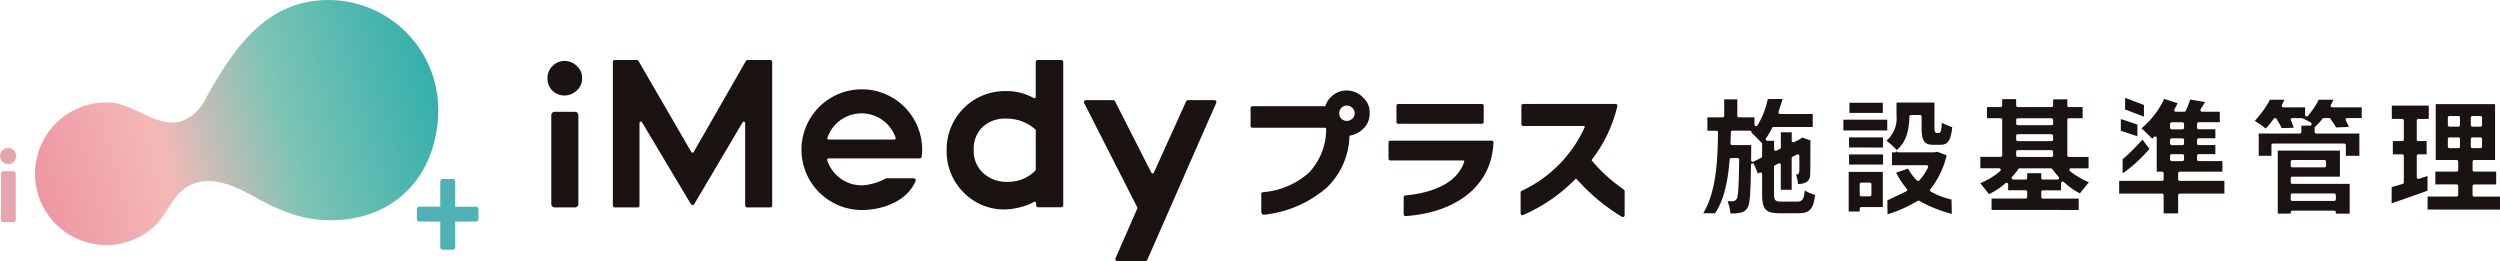
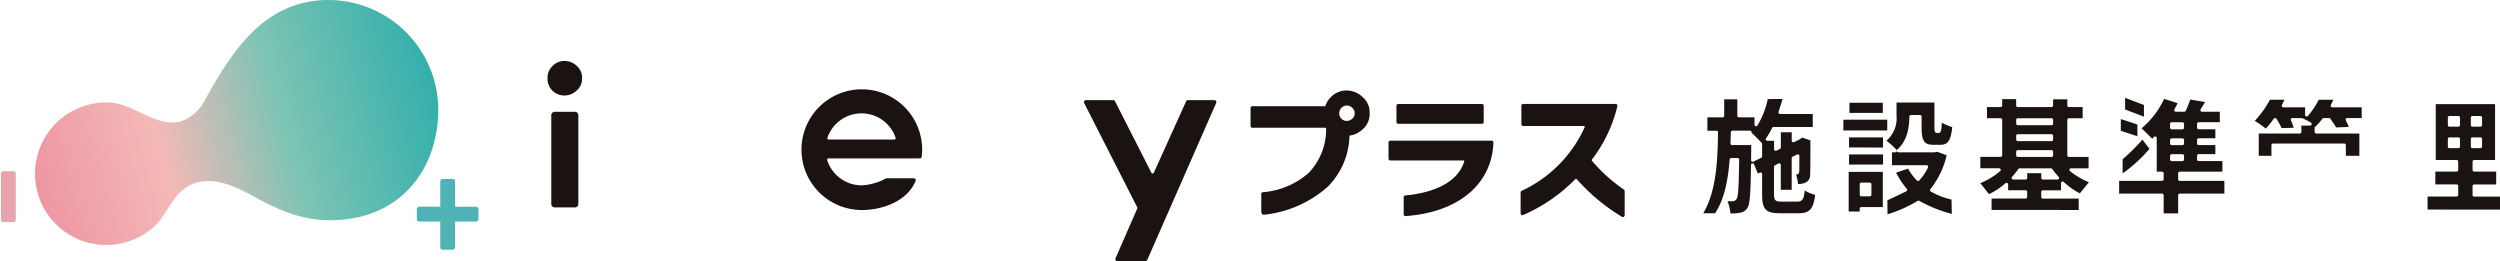
<svg xmlns="http://www.w3.org/2000/svg" width="336.16" height="35.102" viewBox="0 0 336.16 35.102">
  <defs>
    <linearGradient id="linear-gradient" x1="-0.166" y1="0.579" x2="1.19" y2="0.535" gradientUnits="objectBoundingBox">
      <stop offset="0" stop-color="#e97e94" />
      <stop offset="0.361" stop-color="#f4b9b7" />
      <stop offset="0.565" stop-color="#7dc4b4" />
      <stop offset="1" stop-color="#00a1a5" />
    </linearGradient>
    <clipPath id="clip-path">
      <path id="パス_22" data-name="パス 22" d="M47.439,0c-8.38.006-12.784,6.528-16.492,13.254a5.809,5.809,0,0,1-3.407,3.094c-3.288.8-6.221-2.387-9.44-2.56A9.586,9.586,0,1,0,23.863,30.6c1.89-1.64,2.544-4.376,4.8-5.619,2.723-1.5,5.992-.085,8.453,1.278,3.393,1.878,6.416,3.294,10.367,3.351,8.706.126,14.274-5.772,14.717-13.964A14.8,14.8,0,0,0,48.163.015C47.925.005,47.69,0,47.458,0Z" transform="translate(-7.998)" fill="url(#linear-gradient)" />
    </clipPath>
    <clipPath id="clip-path-2">
      <path id="パス_23" data-name="パス 23" d="M98.627,40.86a.311.311,0,0,0-.31.31v3.417H95.478a.311.311,0,0,0-.31.31v1.372a.311.311,0,0,0,.31.31h2.839V50.06a.311.311,0,0,0,.31.31H100a.312.312,0,0,0,.31-.31V46.579h2.831a.311.311,0,0,0,.31-.31V44.9a.311.311,0,0,0-.31-.31h-2.831V41.17a.311.311,0,0,0-.31-.31Z" transform="translate(-95.168 -40.86)" fill="#4fb2b5" />
    </clipPath>
    <clipPath id="clip-path-3">
      <path id="パス_24" data-name="パス 24" d="M.529,39.1a.311.311,0,0,0-.31.31V45.63a.311.311,0,0,0,.31.31H1.9a.312.312,0,0,0,.311-.31V39.411A.312.312,0,0,0,1.9,39.1Z" transform="translate(-0.219 -39.101)" fill="#e6a5ad" />
    </clipPath>
    <clipPath id="clip-path-4">
-       <path id="パス_25" data-name="パス 25" d="M0,34.854a1.088,1.088,0,1,0,1.088-1.088A1.088,1.088,0,0,0,0,34.854" transform="translate(0 -33.766)" fill="#e6a5ad" />
-     </clipPath>
+       </clipPath>
  </defs>
  <g id="グループ_14" data-name="グループ 14" transform="translate(-130 -133)">
    <g id="グループ_13" data-name="グループ 13" transform="translate(203.624 141.07)">
      <path id="パス_1" data-name="パス 1" d="M392.512,38a6.153,6.153,0,0,0-.388-1.662c.251.016.465.016.616.016a.662.662,0,0,0,.632-.369c.194-.368.263-1.537.315-5.23a.215.215,0,0,0-.216-.219h-.847a.216.216,0,0,0-.216.2c-.269,3.363-.875,5.6-1.96,7.23l-1.586,0c1.732-2.977,1.928-6.844,1.983-10.878a.215.215,0,0,0-.062-.154.219.219,0,0,0-.154-.064h-1.214v-1.8h2.044a.216.216,0,0,0,.216-.216V22.644h1.762v2.211a.216.216,0,0,0,.216.216h2.094v.98a.217.217,0,0,0,.155.207.234.234,0,0,0,.06.008.216.216,0,0,0,.182-.1,11.189,11.189,0,0,0,1.389-3.556l1.994-.007c-.089.32-.223.73-.343,1.1-.08.246-.153.472-.2.64a.214.214,0,0,0,.207.277h4.388v1.745h-5.269a.217.217,0,0,0-.194.122,10.447,10.447,0,0,1-.815,1.4.216.216,0,0,0,.178.339h.9v1.13a.218.218,0,0,0,.1.183.223.223,0,0,0,.115.032.213.213,0,0,0,.094-.021l.482-.233a.217.217,0,0,0,.121-.194V27.08h1.464v1.13a.214.214,0,0,0,.1.183.219.219,0,0,0,.114.032.225.225,0,0,0,.095-.021l.714-.349.4-.27,1.123.4-.032.123c-.007,2.434-.007,3.871-.04,4.4a1.109,1.109,0,0,1-.548,1.1,2.267,2.267,0,0,1-1.07.223,7.442,7.442,0,0,0-.272-1.279h.045c.227,0,.355-.133.381-.394.017-.116.018-.6.018-2.1a.218.218,0,0,0-.1-.184.215.215,0,0,0-.114-.032.223.223,0,0,0-.1.022l-.6.3a.217.217,0,0,0-.119.194v4.254h-1.464V31.468a.217.217,0,0,0-.216-.216.208.208,0,0,0-.1.024l-.482.249a.215.215,0,0,0-.117.191v3.656c0,.858.176,1.03,1.046,1.03h2.061c.785,0,.931-.486,1.018-1.495a6.577,6.577,0,0,0,1.405.594c-.23,1.9-.749,2.464-2.224,2.464h-2.51c-1.924,0-2.394-.509-2.394-2.593V32.7a.216.216,0,0,0-.1-.184.213.213,0,0,0-.114-.032.223.223,0,0,0-.1.022l-.257.129-.51-1.247a.218.218,0,0,0-.2-.134.235.235,0,0,0-.04,0,.217.217,0,0,0-.176.21c-.047,3.483-.125,5.227-.446,5.718a1.31,1.31,0,0,1-.962.7,5.467,5.467,0,0,1-1.362.112m2.8-8.543-.016,1.376a.216.216,0,0,0,.216.219.212.212,0,0,0,.1-.022l1.047-.515a.217.217,0,0,0,.12-.194V28.66a.22.22,0,0,0-.054-.144c-.35-.392-.938-.989-1.367-1.371a.216.216,0,0,0-.207-.28h-2.36a.215.215,0,0,0-.216.208l-.049,1.5a.217.217,0,0,0,.06.157.213.213,0,0,0,.156.066h2.576Z" transform="translate(-233.456 -17.361)" fill="#1a1311" />
      <rect id="長方形_1" data-name="長方形 1" width="4.571" height="1.363" transform="translate(175.008 12.695)" fill="#1a1311" />
      <rect id="長方形_2" data-name="長方形 2" width="4.488" height="1.364" transform="translate(175.058 5.748)" fill="#1a1311" />
      <path id="パス_2" data-name="パス 2" d="M422.059,44.57V39.234h4.588v4.738h-2.892a.216.216,0,0,0-.216.216v.382Zm1.7-3.889a.216.216,0,0,0-.216.216V42.31a.216.216,0,0,0,.216.216H424.9a.216.216,0,0,0,.216-.216V40.9a.216.216,0,0,0-.216-.216Z" transform="translate(-247.101 -24.196)" fill="#1a1311" />
      <rect id="長方形_3" data-name="長方形 3" width="5.9" height="1.447" transform="translate(174.244 8.025)" fill="#1a1311" />
      <path id="パス_3" data-name="パス 3" d="M427.3,36.555l2.534-1.205a.216.216,0,0,0,.073-.334,11.738,11.738,0,0,1-1.441-2.178l1.609-.546a7.437,7.437,0,0,0,1.19,1.6.217.217,0,0,0,.155.065h0a.211.211,0,0,0,.155-.069,6.811,6.811,0,0,0,1.184-1.75.216.216,0,0,0-.2-.307H427.91V30.1h.432a.216.216,0,0,0,.159-.362,10.425,10.425,0,0,0-1.334-1.2,3.946,3.946,0,0,0,1.357-3.378V23.405h5.1V26.73c0,.46,0,.764.349.764h.183c.342,0,.417-.292.454-1.386a6.828,6.828,0,0,0,1.409.6c-.2,2.009-.709,2.384-1.63,2.384h-.83c-1.172,0-1.662-.323-1.662-2.326V25.3a.216.216,0,0,0-.216-.216h-1.213a.215.215,0,0,0-.216.213c-.022,2.052-.552,3.5-1.62,4.426a.216.216,0,0,0,.141.379h4.852l.38-.075,1.26.475a11.291,11.291,0,0,1-2.189,4.547.216.216,0,0,0,.056.323,10.092,10.092,0,0,0,2.788,1.077l.039,1.936-.027-.008a18.556,18.556,0,0,1-4.321-1.734.216.216,0,0,0-.13-.044.22.22,0,0,0-.125.039,18.482,18.482,0,0,1-4.039,1.8c-.007-.5-.019-1.518-.023-1.887m-5.154-7.1V28.091h4.571v.366a.216.216,0,0,0,.02.091.223.223,0,0,0-.02.092v.815Z" transform="translate(-247.135 -17.69)" fill="#1a1311" />
      <path id="パス_4" data-name="パス 4" d="M453.62,37.535V36h4.57a.216.216,0,0,0,.216-.216v-.681a.216.216,0,0,0-.216-.216h-2.343V34.11a.216.216,0,0,0-.126-.2.219.219,0,0,0-.09-.019.216.216,0,0,0-.141.052,9.732,9.732,0,0,1-2.219,1.475c-.336-.437-.81-1.037-1.173-1.482a9.547,9.547,0,0,0,2.678-1.627.216.216,0,0,0-.142-.378h-2.527V30.4h2.726a.216.216,0,0,0,.216-.216V25.418a.216.216,0,0,0-.216-.216H453v-1.5h1.829a.216.216,0,0,0,.216-.216v-.848h1.879v.848a.216.216,0,0,0,.216.216h4.537a.216.216,0,0,0,.216-.216V22.66h1.912v.831a.216.216,0,0,0,.216.216h1.845v1.5h-1.845a.216.216,0,0,0-.216.216v4.771a.216.216,0,0,0,.216.216h2.642v1.53h-2.36a.216.216,0,0,0-.134.385,10.8,10.8,0,0,0,2.531,1.488c-.26.332-.589.735-.882,1.094l-.327.4a9.614,9.614,0,0,1-2.17-1.534.214.214,0,0,0-.147-.058.21.21,0,0,0-.086.018.216.216,0,0,0-.13.2v.964h-2.443a.216.216,0,0,0-.216.216v.681a.216.216,0,0,0,.216.216h4.82v1.531Zm6.681-4.3a.216.216,0,0,0,.216.216h1.961a.216.216,0,0,0,.16-.36,12.837,12.837,0,0,1-.866-1.063.216.216,0,0,0-.175-.088h-4.2a.216.216,0,0,0-.177.092,10.431,10.431,0,0,1-.847,1.059.216.216,0,0,0,.16.36h1.661a.216.216,0,0,0,.216-.216V32.6H460.3Zm-3.158-3.739a.216.216,0,0,0-.216.216v.483a.216.216,0,0,0,.216.216h4.537a.216.216,0,0,0,.216-.216v-.483a.216.216,0,0,0-.216-.216Zm0-2.144a.216.216,0,0,0-.216.216v.5a.216.216,0,0,0,.216.216h4.537a.216.216,0,0,0,.216-.216v-.5a.216.216,0,0,0-.216-.216Zm0-2.144a.216.216,0,0,0-.216.216v.5a.216.216,0,0,0,.216.216h4.537a.216.216,0,0,0,.216-.216v-.5a.216.216,0,0,0-.216-.216Z" transform="translate(-259.448 -17.377)" fill="#1a1311" />
      <path id="パス_5" data-name="パス 5" d="M489.79,37.977V35.533a.216.216,0,0,0-.216-.216h-5.767V33.6h5.767a.216.216,0,0,0,.216-.216v-.8a.216.216,0,0,0-.216-.216h-.715v-4.52a.216.216,0,0,0-.134-.2.233.233,0,0,0-.082-.016.214.214,0,0,0-.153.064s-.2.206-.244.249c-.353-.382-.963-.99-1.434-1.4l.148-.134a11.467,11.467,0,0,0,2.9-3.834l1.8.582a6.907,6.907,0,0,1-.422.818.215.215,0,0,0,.183.329h1.147a.215.215,0,0,0,.195-.124,14.871,14.871,0,0,0,.6-1.511l2,.332-.6.974a.216.216,0,0,0,.184.329h2.394v1.413h-2.842a.216.216,0,0,0-.216.216v.515a.216.216,0,0,0,.216.216h2.244v1.214h-2.244a.216.216,0,0,0-.216.216v.481a.216.216,0,0,0,.216.216h2.244v1.214h-2.244a.216.216,0,0,0-.216.216v.5a.216.216,0,0,0,.216.216h3.191v1.429h-5.734a.216.216,0,0,0-.216.216v.8a.216.216,0,0,0,.216.216h6v1.713h-6a.216.216,0,0,0-.216.216v2.444Zm1.081-7.961a.216.216,0,0,0-.216.216v.5a.216.216,0,0,0,.216.216h1.446a.216.216,0,0,0,.216-.216v-.5a.216.216,0,0,0-.216-.216Zm0-2.127a.216.216,0,0,0-.216.216v.481a.216.216,0,0,0,.216.216h1.446a.216.216,0,0,0,.216-.216V28.1a.216.216,0,0,0-.216-.216Zm0-2.161a.216.216,0,0,0-.216.216v.515a.216.216,0,0,0,.216.216h1.446a.216.216,0,0,0,.216-.216v-.515a.216.216,0,0,0-.216-.216Z" transform="translate(-272.481 -17.354)" fill="#1a1311" />
      <path id="パス_6" data-name="パス 6" d="M484.6,34.511a26.429,26.429,0,0,0,2.662-2.652l.951,1.252a19.183,19.183,0,0,1-3.613,3.3Z" transform="translate(-272.808 -21.165)" fill="#1a1311" />
      <path id="パス_7" data-name="パス 7" d="M554.217,37.949V36.2h3.906a.217.217,0,0,0,.216-.216v-1.2a.216.216,0,0,0-.216-.216h-2.859V32.847h2.859a.216.216,0,0,0,.216-.216V31.5a.216.216,0,0,0-.216-.216h-2.808V23.773h7.978v7.512h-2.809a.216.216,0,0,0-.216.216v1.131a.216.216,0,0,0,.216.216h2.959v1.729h-2.959a.216.216,0,0,0-.216.216v1.2a.217.217,0,0,0,.216.216h3.474v1.746Zm6.033-9.705a.216.216,0,0,0-.216.216v1.014a.216.216,0,0,0,.216.216h1.08a.216.216,0,0,0,.216-.216V28.459a.216.216,0,0,0-.216-.216Zm-3.09,0a.216.216,0,0,0-.216.216v1.014a.216.216,0,0,0,.216.216h1.2a.216.216,0,0,0,.216-.216V28.459a.216.216,0,0,0-.216-.216Zm3.09-2.875a.216.216,0,0,0-.216.216v1a.216.216,0,0,0,.216.216h1.08a.217.217,0,0,0,.216-.216v-1a.216.216,0,0,0-.216-.216Zm-3.09,0a.216.216,0,0,0-.216.216v1a.216.216,0,0,0,.216.216h1.2a.216.216,0,0,0,.216-.216v-1a.216.216,0,0,0-.216-.216Z" transform="translate(-301.421 -17.841)" fill="#1a1311" />
-       <path id="パス_8" data-name="パス 8" d="M546.026,35.063c.445-.121.948-.265,1.48-.426a.215.215,0,0,0,.153-.206V30.875a.216.216,0,0,0-.216-.216H546.18V28.881h1.263a.216.216,0,0,0,.216-.216V26.122a.216.216,0,0,0-.216-.216h-1.4v-1.8h4.97v1.8h-1.4a.216.216,0,0,0-.216.216v2.543a.216.216,0,0,0,.216.216h1.114v1.779h-1.114a.216.216,0,0,0-.216.216V33.75a.216.216,0,0,0,.09.176.211.211,0,0,0,.125.04.208.208,0,0,0,.071-.012c.24-.082,1.012-.335,1.16-.384v1.982c-1.432.512-3.4,1.209-4.825,1.7Z" transform="translate(-298.054 -17.98)" fill="#1a1311" />
      <path id="パス_9" data-name="パス 9" d="M485.163,23.905V22.339l2.535.964V24.87Z" transform="translate(-273.038 -17.252)" fill="#1a1311" />
      <path id="パス_10" data-name="パス 10" d="M484.189,28.755V27.182l2.227.739v1.573Z" transform="translate(-272.638 -19.242)" fill="#1a1311" />
-       <path id="パス_11" data-name="パス 11" d="M527.824,42.858v-.183a.216.216,0,0,0-.216-.216h-5.633a.216.216,0,0,0-.216.216v.183h-1.746V34.382h8.36v3.507h-6.4a.216.216,0,0,0-.216.216v.532a.216.216,0,0,0,.216.216h7.711v4.006Zm-5.849-2.709a.216.216,0,0,0-.216.216v.565a.216.216,0,0,0,.216.216h5.633a.217.217,0,0,0,.216-.216v-.565a.217.217,0,0,0-.216-.216Zm0-4.5a.216.216,0,0,0-.216.216v.549a.216.216,0,0,0,.216.216h4.32a.216.216,0,0,0,.216-.216v-.549a.216.216,0,0,0-.216-.216Z" transform="translate(-287.362 -22.202)" fill="#1a1311" />
      <path id="パス_12" data-name="パス 12" d="M527.013,30.31V28.881a.216.216,0,0,0-.216-.216h-9.573a.216.216,0,0,0-.216.216V30.31H515.3V27.318h5.518a.216.216,0,0,0,.216-.216v-.848h1.164a.215.215,0,0,0,.112-.4,9.366,9.366,0,0,0-1.158-.6l-1.331-.017a.216.216,0,0,0-.189.32,6.418,6.418,0,0,1,.364.985l-1.616.047a6.648,6.648,0,0,0-.443-.832c-.076-.129-.157-.265-.238-.409a.214.214,0,0,0-.188-.11.248.248,0,0,0-.193.091,13.057,13.057,0,0,1-1.07,1.323,14.734,14.734,0,0,0-1.48-1.037,13.726,13.726,0,0,0,2.039-2.842h1.951l-.344.71a.215.215,0,0,0,.194.309h2.925v1.014a.217.217,0,0,0,.134.2.211.211,0,0,0,.082.016.217.217,0,0,0,.154-.065,11.17,11.17,0,0,0,1.467-2.183h1.972c-.149.307-.292.6-.346.707a.214.214,0,0,0,.008.21.218.218,0,0,0,.184.1h3.956v1.447H527.2a.216.216,0,0,0-.183.33,5.112,5.112,0,0,1,.354.777l.033.083-1.712.069a4.919,4.919,0,0,0-.452-.723c-.094-.133-.195-.277-.3-.439a.215.215,0,0,0-.18-.1h-.715a.216.216,0,0,0-.171.084,9.673,9.673,0,0,1-.924,1.04.21.21,0,0,0-.134.188V27.1a.216.216,0,0,0,.216.216h5.8V30.31Z" transform="translate(-285.205 -17.432)" fill="#1a1311" />
      <path id="パス_13" data-name="パス 13" d="M360.9,38.941a.237.237,0,0,1-.129-.038,26.448,26.448,0,0,1-6.081-5.066.118.118,0,0,0-.088-.041h0a.121.121,0,0,0-.087.038,22.178,22.178,0,0,1-7.027,4.835.228.228,0,0,1-.094.02.237.237,0,0,1-.131-.039.24.24,0,0,1-.108-.2V35.633a.238.238,0,0,1,.129-.212,17.3,17.3,0,0,0,8.484-8.555.121.121,0,0,0-.008-.114.12.12,0,0,0-.1-.055h-8.163a.239.239,0,0,1-.239-.239V23.97a.239.239,0,0,1,.239-.239h12.437a.24.24,0,0,1,.187.09.237.237,0,0,1,.046.2,18.987,18.987,0,0,1-3.429,7.194.118.118,0,0,0,0,.144,21.716,21.716,0,0,0,4.306,3.89.241.241,0,0,1,.1.193V38.7a.239.239,0,0,1-.125.21.236.236,0,0,1-.114.029" transform="translate(-216.311 -17.824)" fill="#1a1311" />
      <path id="パス_14" data-name="パス 14" d="M331.04,32.182a.243.243,0,0,0-.172-.073H317.241a.24.24,0,0,0-.239.239v2.185a.24.24,0,0,0,.239.239h9.828a.119.119,0,0,1,.114.156c-1.1,3.434-5.44,4.324-7.926,4.549a.237.237,0,0,0-.217.238v2.3a.239.239,0,0,0,.239.239h.016c7.1-.5,11.627-4.291,11.812-9.9a.244.244,0,0,0-.067-.174" transform="translate(-203.92 -21.268)" fill="#1a1311" />
      <path id="パス_15" data-name="パス 15" d="M319.049,26.4h11.257a.24.24,0,0,0,.239-.239V23.977a.24.24,0,0,0-.239-.239H319.049a.24.24,0,0,0-.239.239v2.185a.24.24,0,0,0,.239.239" transform="translate(-204.663 -17.827)" fill="#1a1311" />
      <path id="パス_16" data-name="パス 16" d="M127.307,18.565a2.327,2.327,0,0,1-1.614-.624A2.242,2.242,0,0,1,125,16.222a2.166,2.166,0,0,1,.657-1.607,2.235,2.235,0,0,1,1.647-.7,2.347,2.347,0,0,1,1.614.663,2.03,2.03,0,0,1,.728,1.64,2.067,2.067,0,0,1-.724,1.676,2.349,2.349,0,0,1-1.618.667" transform="translate(-125.004 -13.791)" fill="#1a1311" />
      <path id="長方形_4" data-name="長方形 4" d="M.451,0H3.189A.451.451,0,0,1,3.64.451V12.4a.452.452,0,0,1-.452.452H.451A.451.451,0,0,1,0,12.4V.451A.451.451,0,0,1,.451,0Z" transform="translate(0.503 6.967)" fill="#1a1311" />
-       <path id="パス_17" data-name="パス 17" d="M157.972,33.522a.266.266,0,0,1-.266-.266V22.176A.185.185,0,0,0,157.57,22a.194.194,0,0,0-.048-.006.185.185,0,0,0-.159.091l-6.5,10.987a.265.265,0,0,1-.457,0L143.84,22.078a.183.183,0,0,0-.158-.09.2.2,0,0,0-.049.006.184.184,0,0,0-.135.178V33.257a.266.266,0,0,1-.266.266h-3.049a.266.266,0,0,1-.266-.266V13.968a.266.266,0,0,1,.266-.266h2.954a.267.267,0,0,1,.23.132l7.1,12.238a.185.185,0,0,0,.16.092h0a.184.184,0,0,0,.159-.093l7.017-12.235a.265.265,0,0,1,.231-.134h3.042a.266.266,0,0,1,.266.266V33.257a.266.266,0,0,1-.266.266Z" transform="translate(-131.134 -13.702)" fill="#1a1311" />
      <path id="パス_18" data-name="パス 18" d="M190.989,36.56a8.115,8.115,0,1,1,8.158-8.158,7.667,7.667,0,0,1-.068.988.267.267,0,0,1-.264.232H186.553a.184.184,0,0,0-.176.24,4.882,4.882,0,0,0,4.612,3.381,7.544,7.544,0,0,0,3.246-.914.268.268,0,0,1,.14-.039l3.643.005a.266.266,0,0,1,.244.37c-1.222,2.875-4.682,3.9-7.273,3.9m0-13a4.836,4.836,0,0,0-4.582,3.278.186.186,0,0,0,.025.167.183.183,0,0,0,.15.077H195.4a.185.185,0,0,0,.15-.077.187.187,0,0,0,.025-.167,4.835,4.835,0,0,0-4.582-3.278" transform="translate(-148.772 -16.391)" fill="#1a1311" />
-       <path id="パス_19" data-name="パス 19" d="M223.985,33.791a7.559,7.559,0,0,1-5.6-2.3,7.809,7.809,0,0,1-2.259-5.672,7.833,7.833,0,0,1,7.913-7.939,7.4,7.4,0,0,1,3.788.936.181.181,0,0,0,.093.025.177.177,0,0,0,.092-.025.184.184,0,0,0,.092-.16V13.968a.266.266,0,0,1,.266-.266h3.168a.266.266,0,0,1,.266.266V33.239a.266.266,0,0,1-.266.266h-3.11a.267.267,0,0,1-.266-.262c0-.145-.007-.25-.014-.324a.184.184,0,0,0-.284-.137,6.024,6.024,0,0,1-1.667.662,8.62,8.62,0,0,1-2.216.347m.12-12.209a4.42,4.42,0,0,0-3,1,4.025,4.025,0,0,0-1.336,3.233,4.02,4.02,0,0,0,1.4,3.2,4.633,4.633,0,0,0,3.116,1.067,5.12,5.12,0,0,0,3.773-1.515.181.181,0,0,0,.054-.13V23.167a.183.183,0,0,0-.063-.138,5.8,5.8,0,0,0-3.942-1.447" transform="translate(-162.459 -13.702)" fill="#1a1311" />
      <path id="パス_20" data-name="パス 20" d="M251.947,44.5a.266.266,0,0,1-.244-.373l2.93-6.689a.182.182,0,0,0,0-.157l-7.145-14.033a.265.265,0,0,1,.237-.386H251.4a.265.265,0,0,1,.237.145l4.895,9.618a.185.185,0,0,0,.164.1h0a.183.183,0,0,0,.164-.108l4.343-9.6a.266.266,0,0,1,.242-.156h3.556a.266.266,0,0,1,.244.373l-9.268,21.107a.267.267,0,0,1-.244.159Z" transform="translate(-175.334 -17.466)" fill="#1a1311" />
      <path id="パス_21" data-name="パス 21" d="M300.559,21.528a3.081,3.081,0,0,0-2.12-.872,2.933,2.933,0,0,0-2.163.915,2.832,2.832,0,0,0-.719,1.2h-9.812a.239.239,0,0,0-.239.239v2.42a.239.239,0,0,0,.239.239h9.806a.119.119,0,0,1,.087.037.123.123,0,0,1,.033.088,8.471,8.471,0,0,1-2.384,5.978,10.622,10.622,0,0,1-6.134,2.563.24.24,0,0,0-.207.236v2.3a.684.684,0,0,0,.125.418c.121.125.4.059.4.059a15.338,15.338,0,0,0,8.367-3.707,10,10,0,0,0,2.968-6.913,3.163,3.163,0,0,0,1.758-.84,2.715,2.715,0,0,0,.952-2.2,2.663,2.663,0,0,0-.956-2.154m-1.383,2.917a1.044,1.044,0,0,1-1.439.019,1,1,0,0,1-.306-.764.964.964,0,0,1,.292-.716.993.993,0,0,1,.733-.31,1.044,1.044,0,0,1,.719.3.9.9,0,0,1,.325.73.921.921,0,0,1-.323.746" transform="translate(-190.974 -16.56)" fill="#1a1311" />
    </g>
    <g id="グループ_12" data-name="グループ 12" transform="translate(130 133)">
      <g id="グループ_4" data-name="グループ 4" transform="translate(4.711)">
        <g id="グループ_3" data-name="グループ 3" transform="translate(0)" clip-path="url(#clip-path)">
          <rect id="長方形_6" data-name="長方形 6" width="60.918" height="44.516" transform="translate(-7.483 1.656) rotate(-12.933)" fill="url(#linear-gradient)" />
        </g>
      </g>
      <g id="グループ_6" data-name="グループ 6" transform="translate(56.052 24.066)" style="isolation: isolate">
        <g id="グループ_5" data-name="グループ 5" transform="translate(0 0)" clip-path="url(#clip-path-2)">
          <rect id="長方形_7" data-name="長方形 7" width="10.2" height="11.122" transform="translate(-2.074 0.477) rotate(-12.933)" fill="#4fb2b5" />
        </g>
      </g>
      <g id="グループ_11" data-name="グループ 11" transform="translate(0 19.887)">
        <g id="グループ_8" data-name="グループ 8" transform="translate(0.129 3.142)">
          <g id="グループ_7" data-name="グループ 7" transform="translate(0 0)" clip-path="url(#clip-path-3)">
            <rect id="長方形_8" data-name="長方形 8" width="3.473" height="7.112" transform="translate(-1.492 0.343) rotate(-12.933)" fill="#e6a5ad" />
          </g>
        </g>
        <g id="グループ_10" data-name="グループ 10" transform="translate(0 0)">
          <g id="グループ_9" data-name="グループ 9" transform="translate(0 0)" clip-path="url(#clip-path-4)">
            <rect id="長方形_9" data-name="長方形 9" width="2.608" height="2.608" transform="translate(-0.475 0.109) rotate(-12.933)" fill="#e6a5ad" />
          </g>
        </g>
      </g>
    </g>
  </g>
</svg>